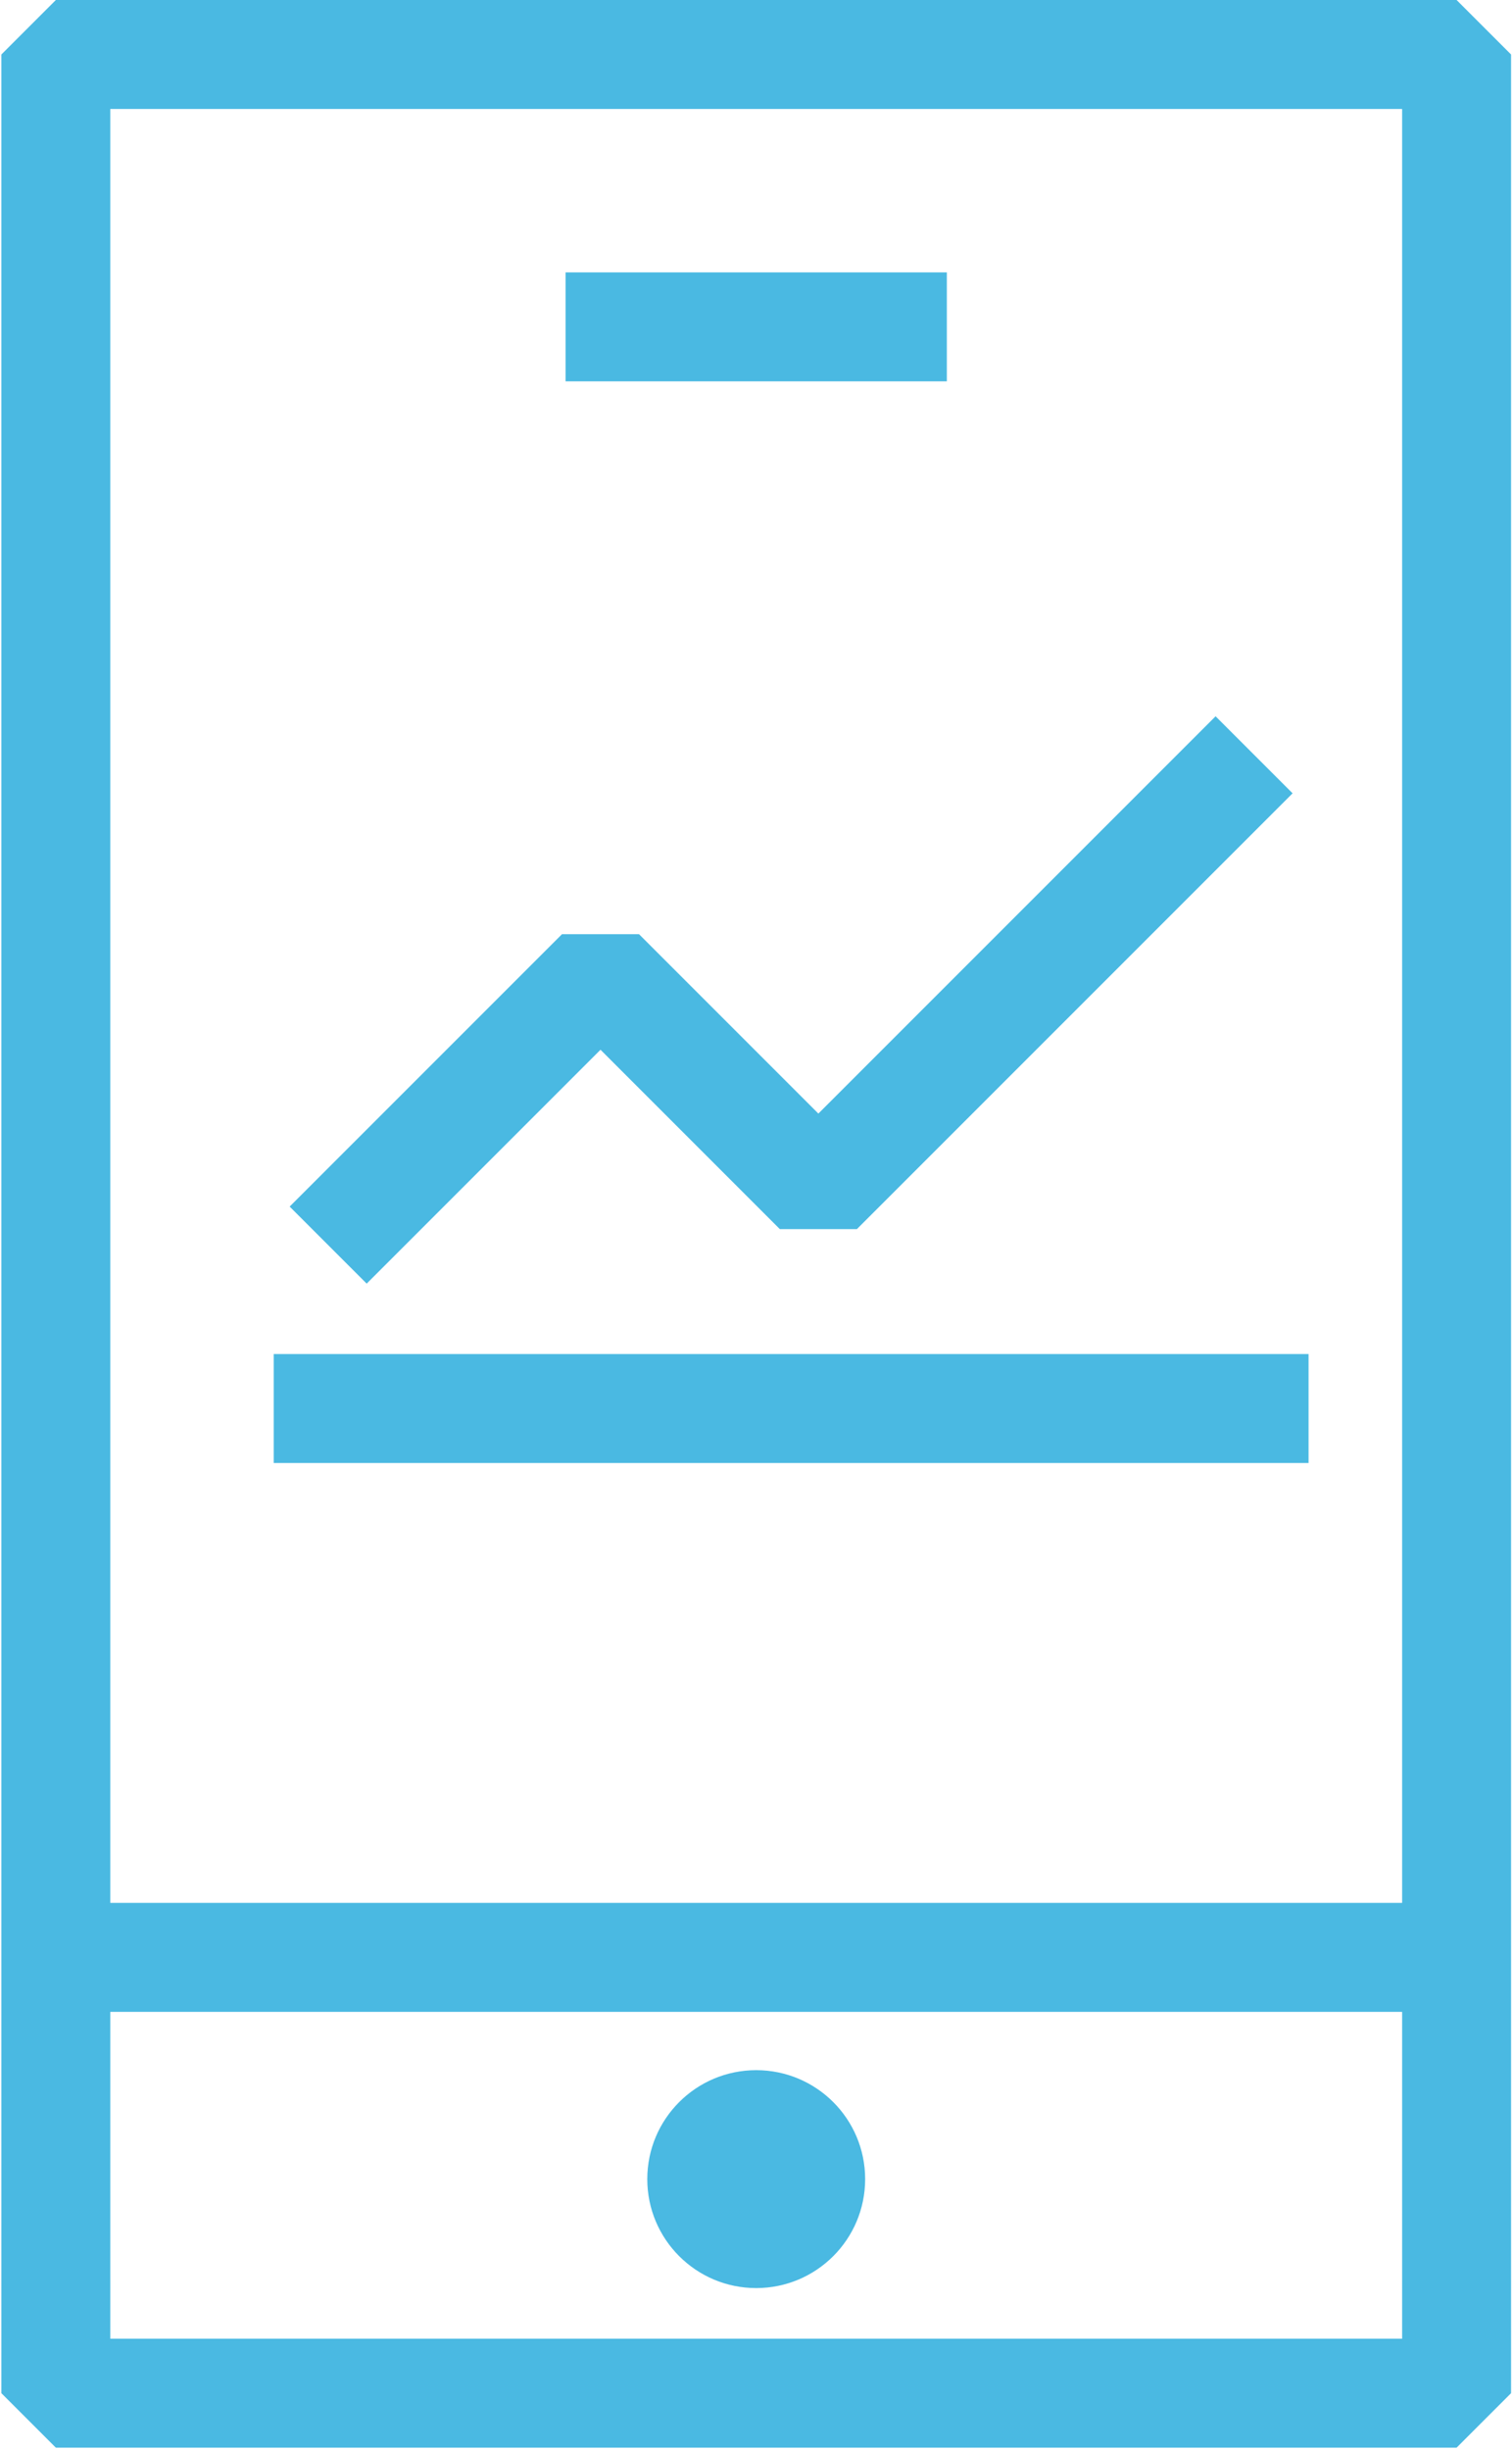
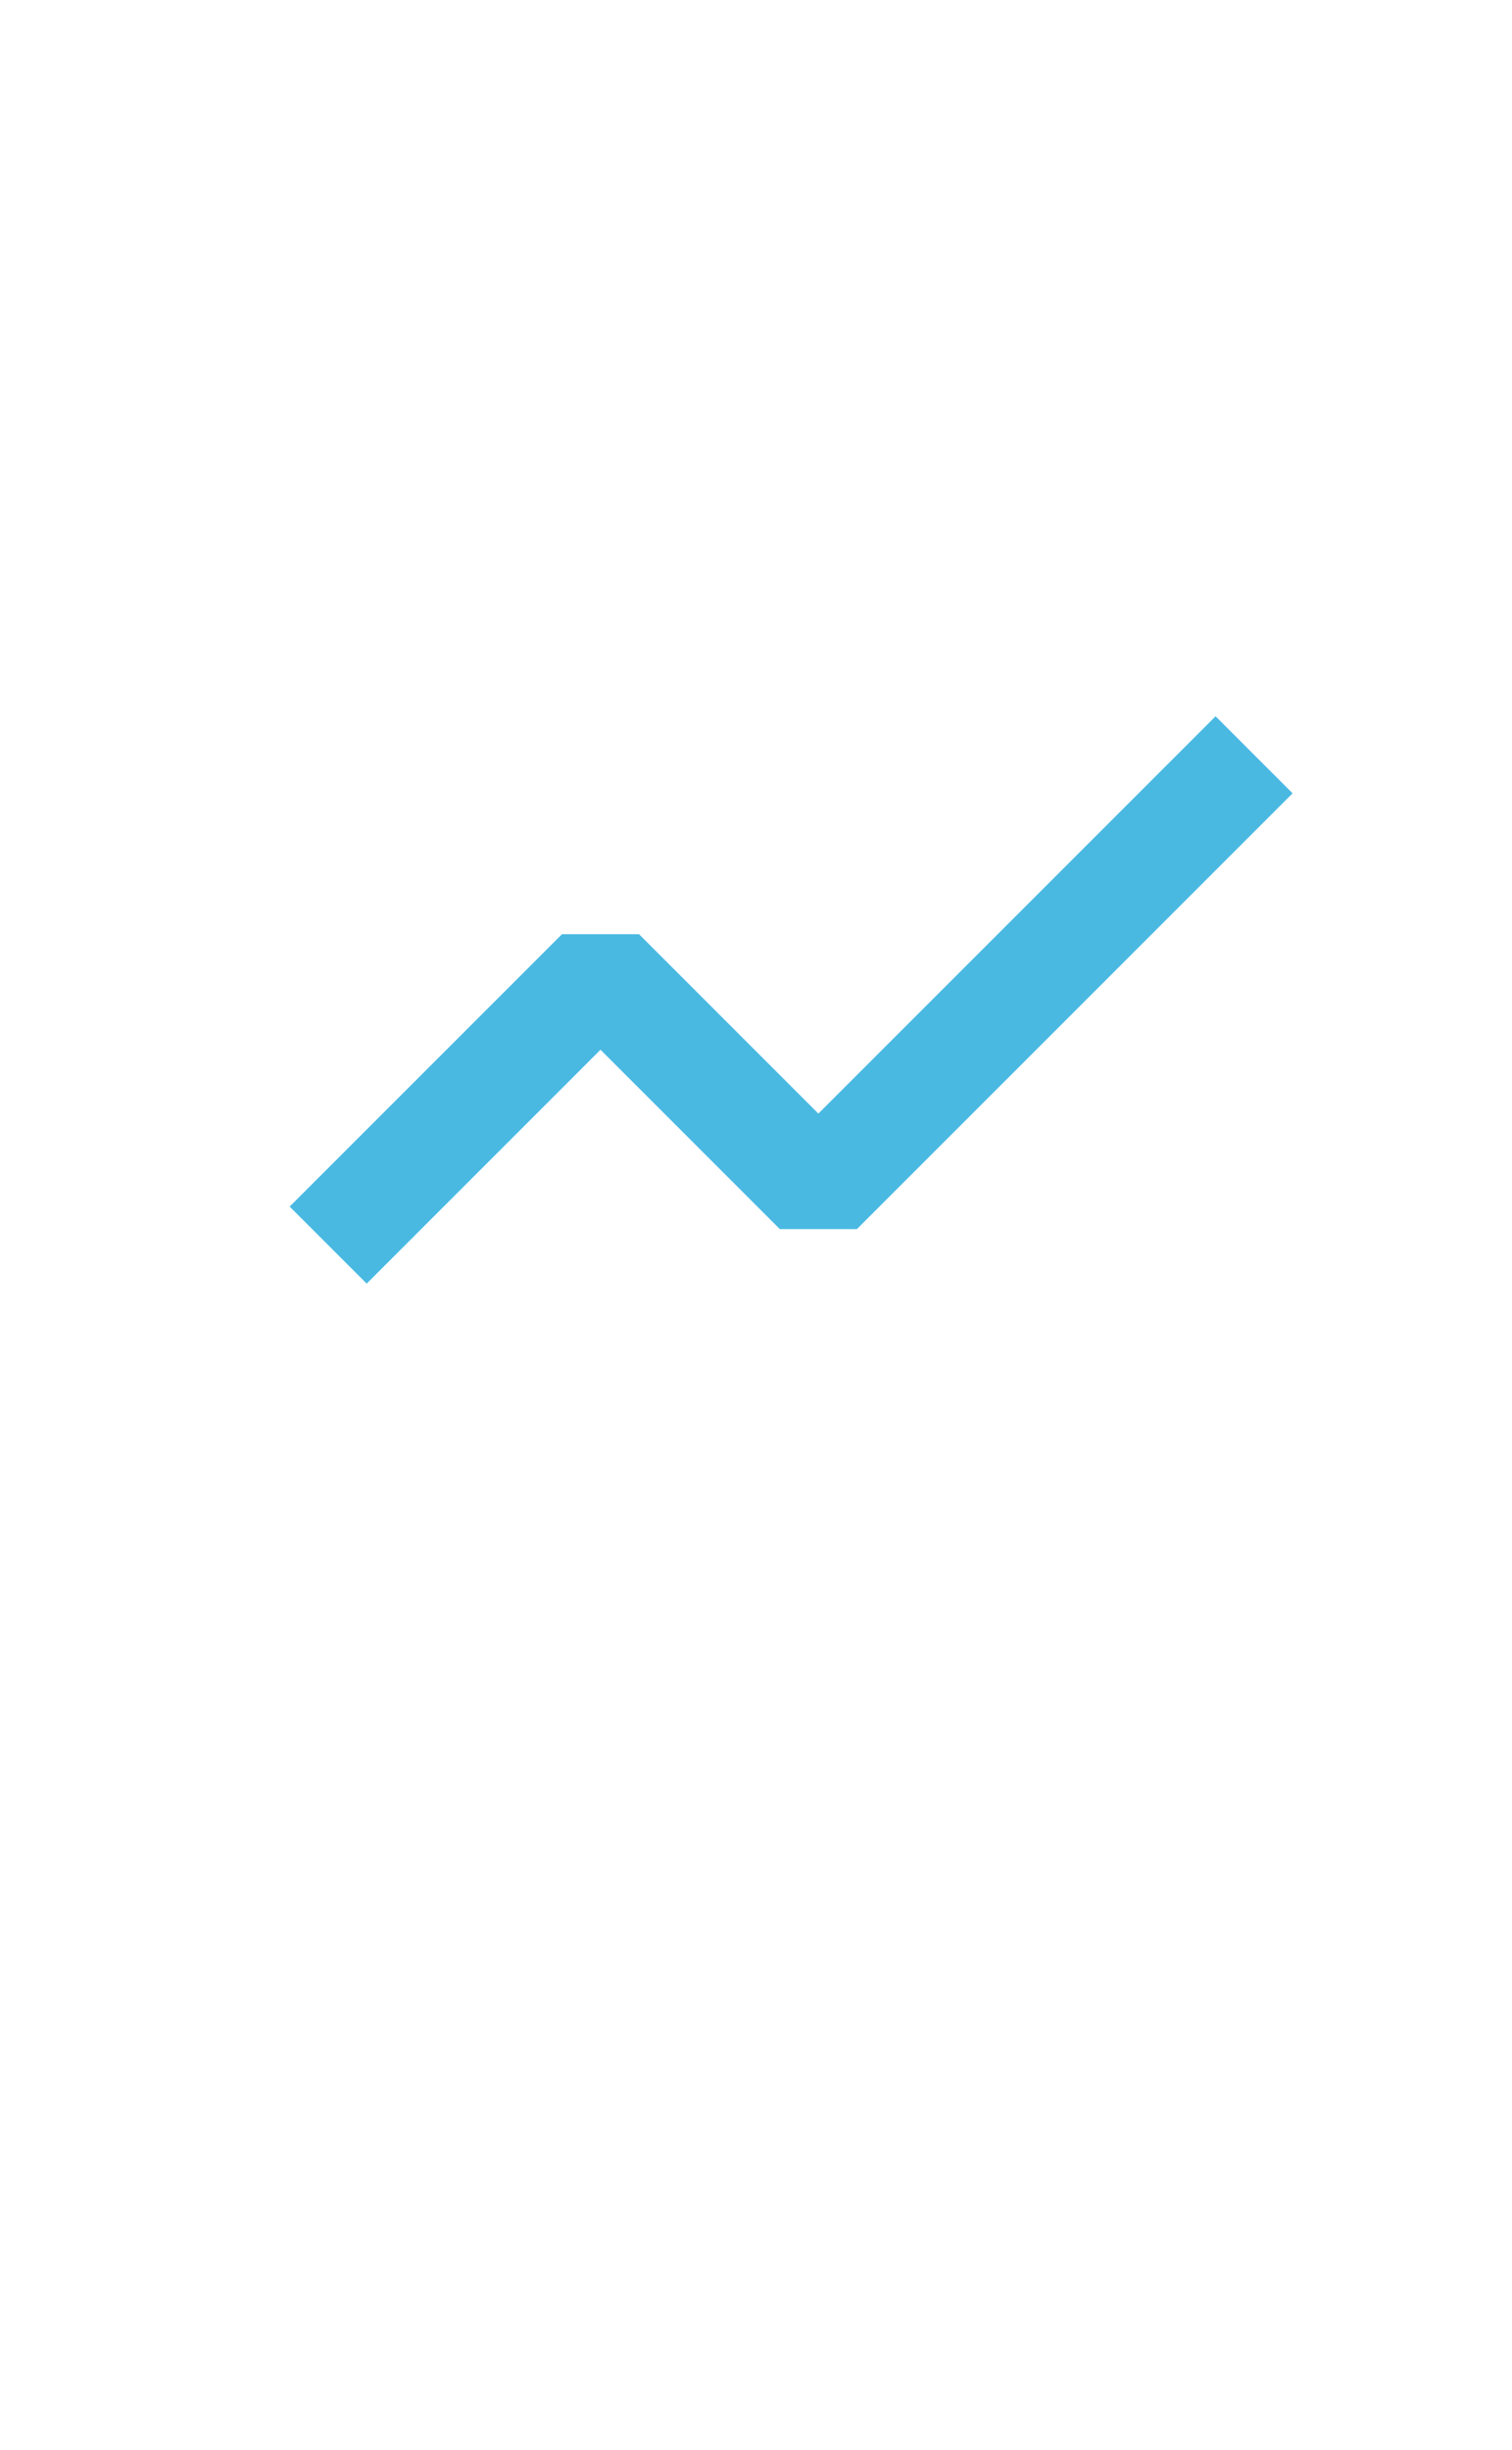
<svg xmlns="http://www.w3.org/2000/svg" width="437" height="708" viewBox="0 0 437 708" fill="none">
-   <path d="M420.986 0H16.14L0.398 15.742V691.526L16.14 707.267H420.986L436.727 691.526V15.742L420.986 0ZM405.244 31.483V549.85H31.882V31.483H405.244ZM31.882 675.784V581.334H405.244V675.784H31.882Z" fill="#4ab9e2" />
-   <path d="M273.657 78.709H163.465V110.192H273.657V78.709Z" fill="#4ab9e2" />
-   <path d="M218.562 661.152C235.949 661.152 250.045 647.057 250.045 629.669C250.045 612.281 235.949 598.186 218.562 598.186C201.174 598.186 187.078 612.281 187.078 629.669C187.078 647.057 201.174 661.152 218.562 661.152Z" fill="#4ab9e2" />
  <path d="M173.557 303.327L225.394 355.164H247.653L373.587 229.23L351.328 206.972L236.524 321.776L184.686 269.939H162.427L83.719 348.647L105.978 370.906L173.557 303.327Z" fill="#4ab9e2" />
-   <path d="M378.2 391.26H79.107V422.743H378.2V391.26Z" fill="#4ab9e2" />
</svg>